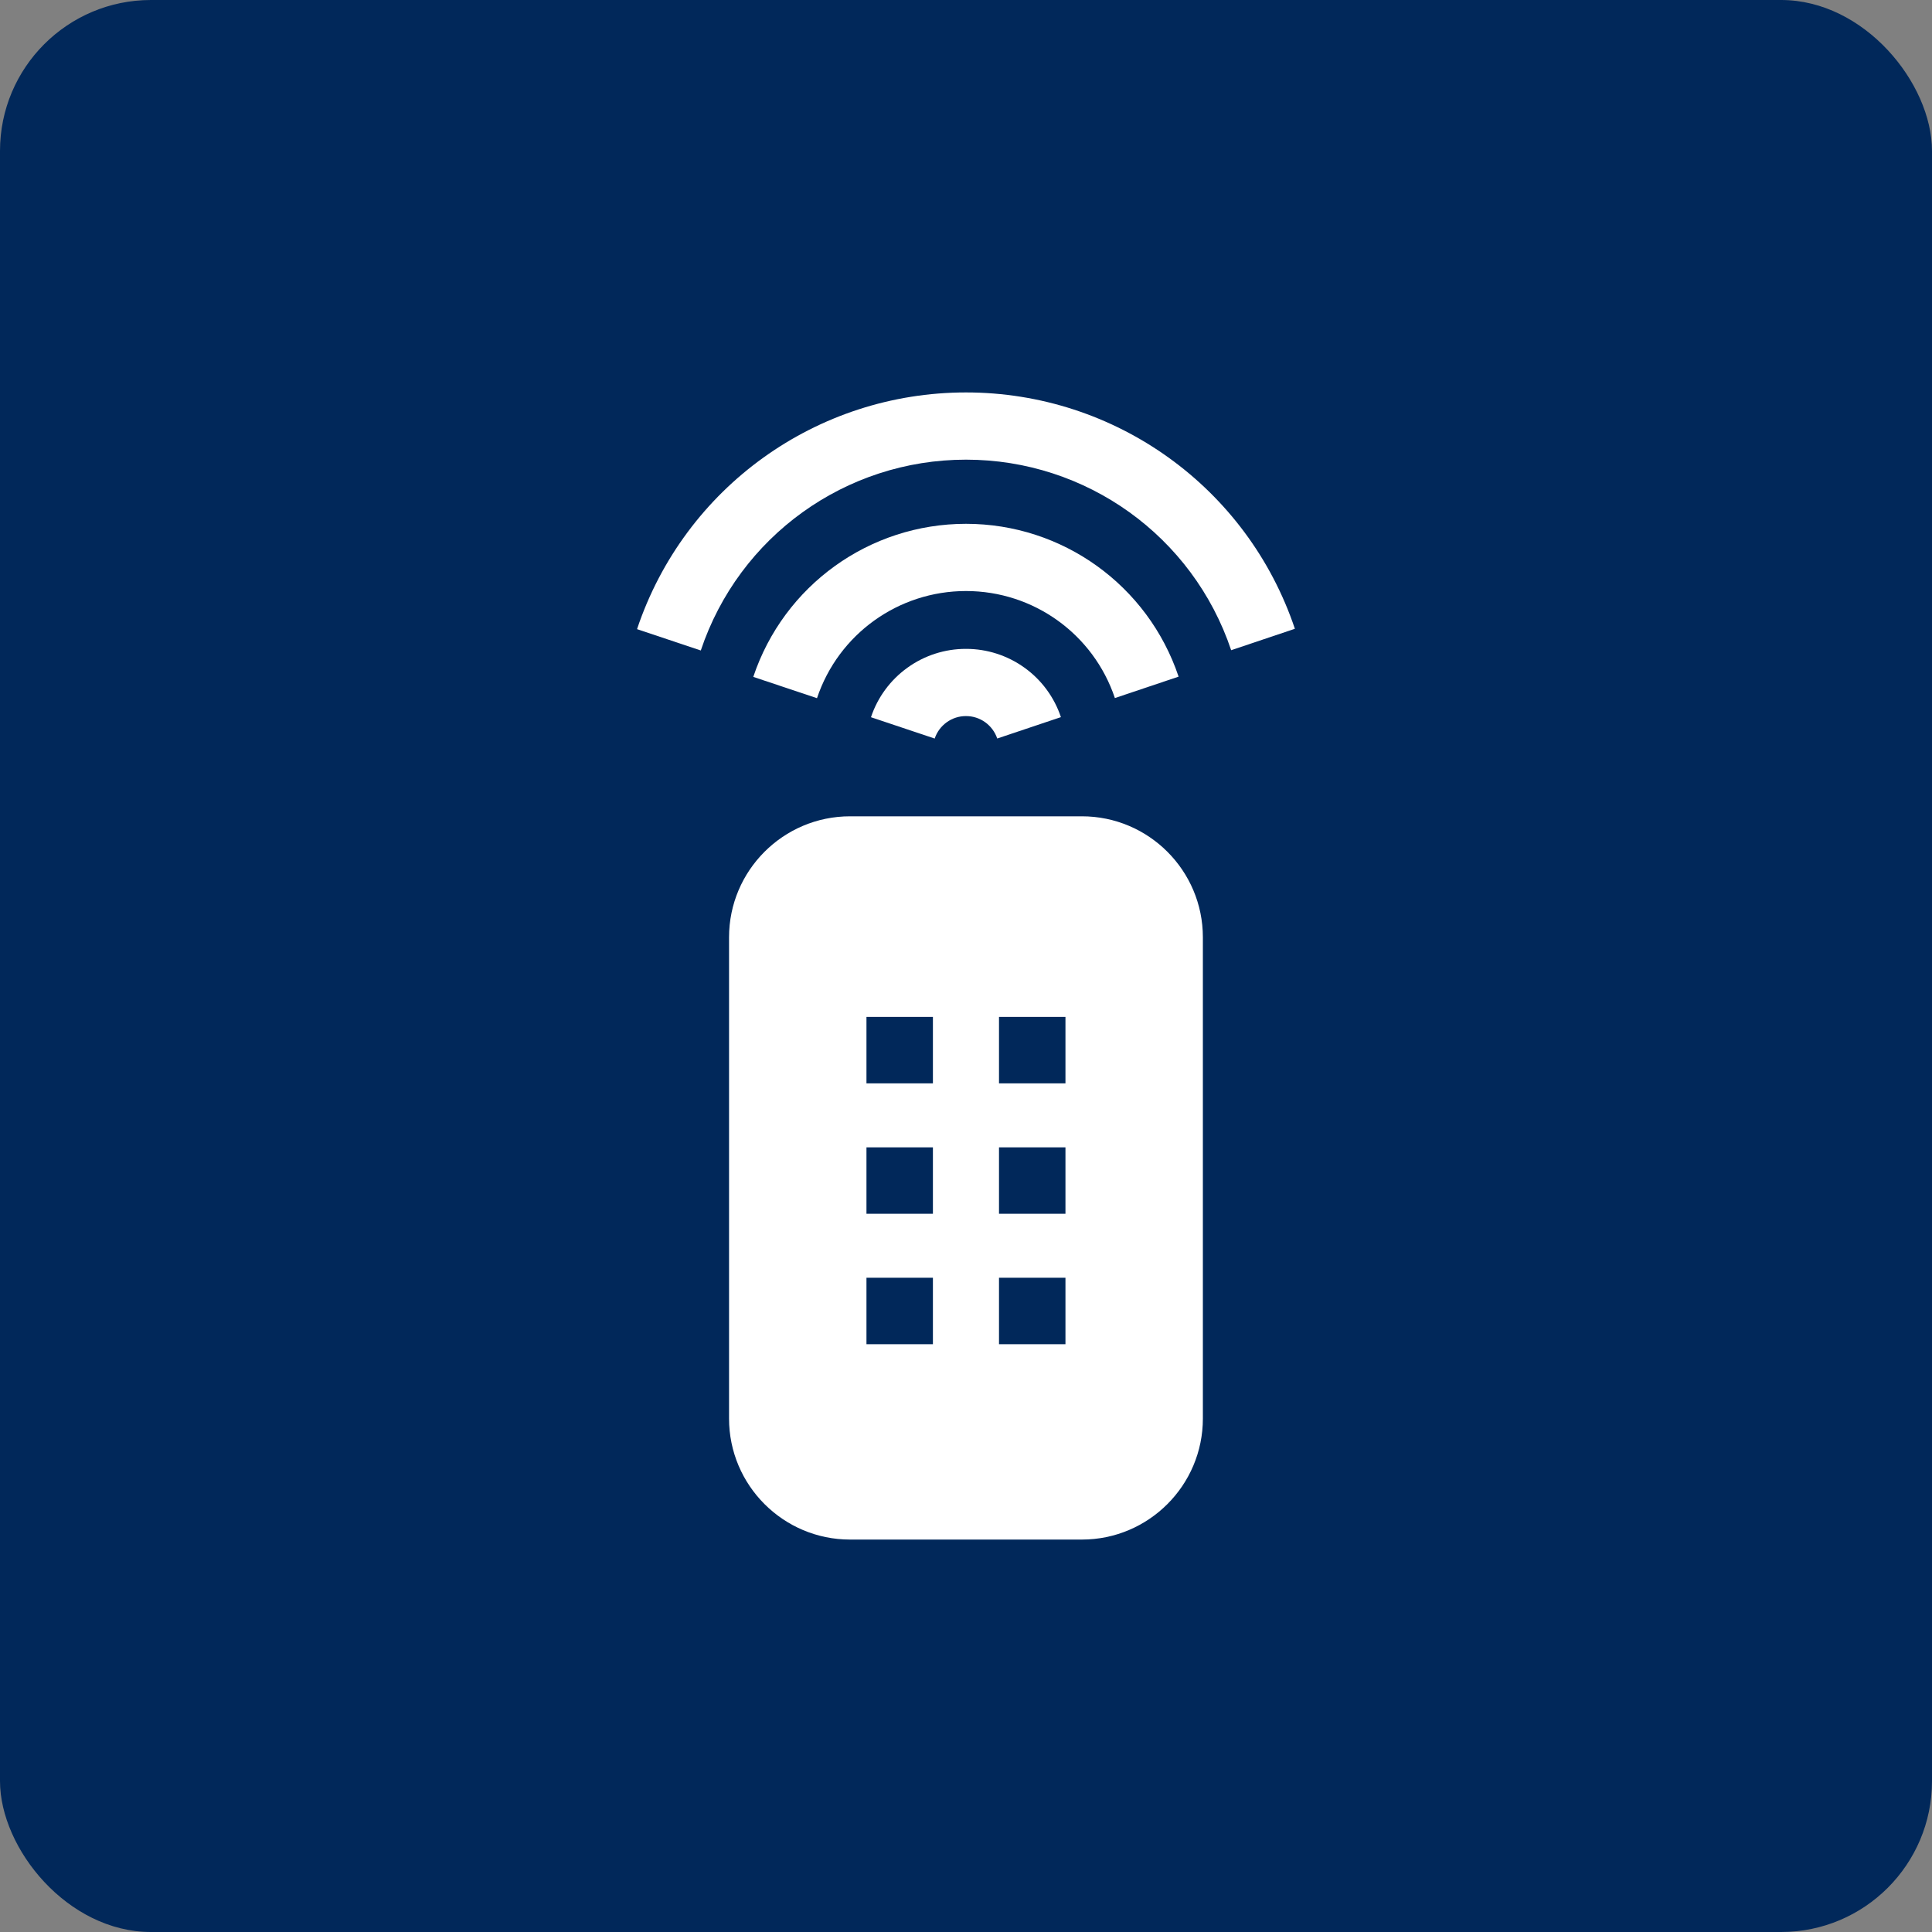
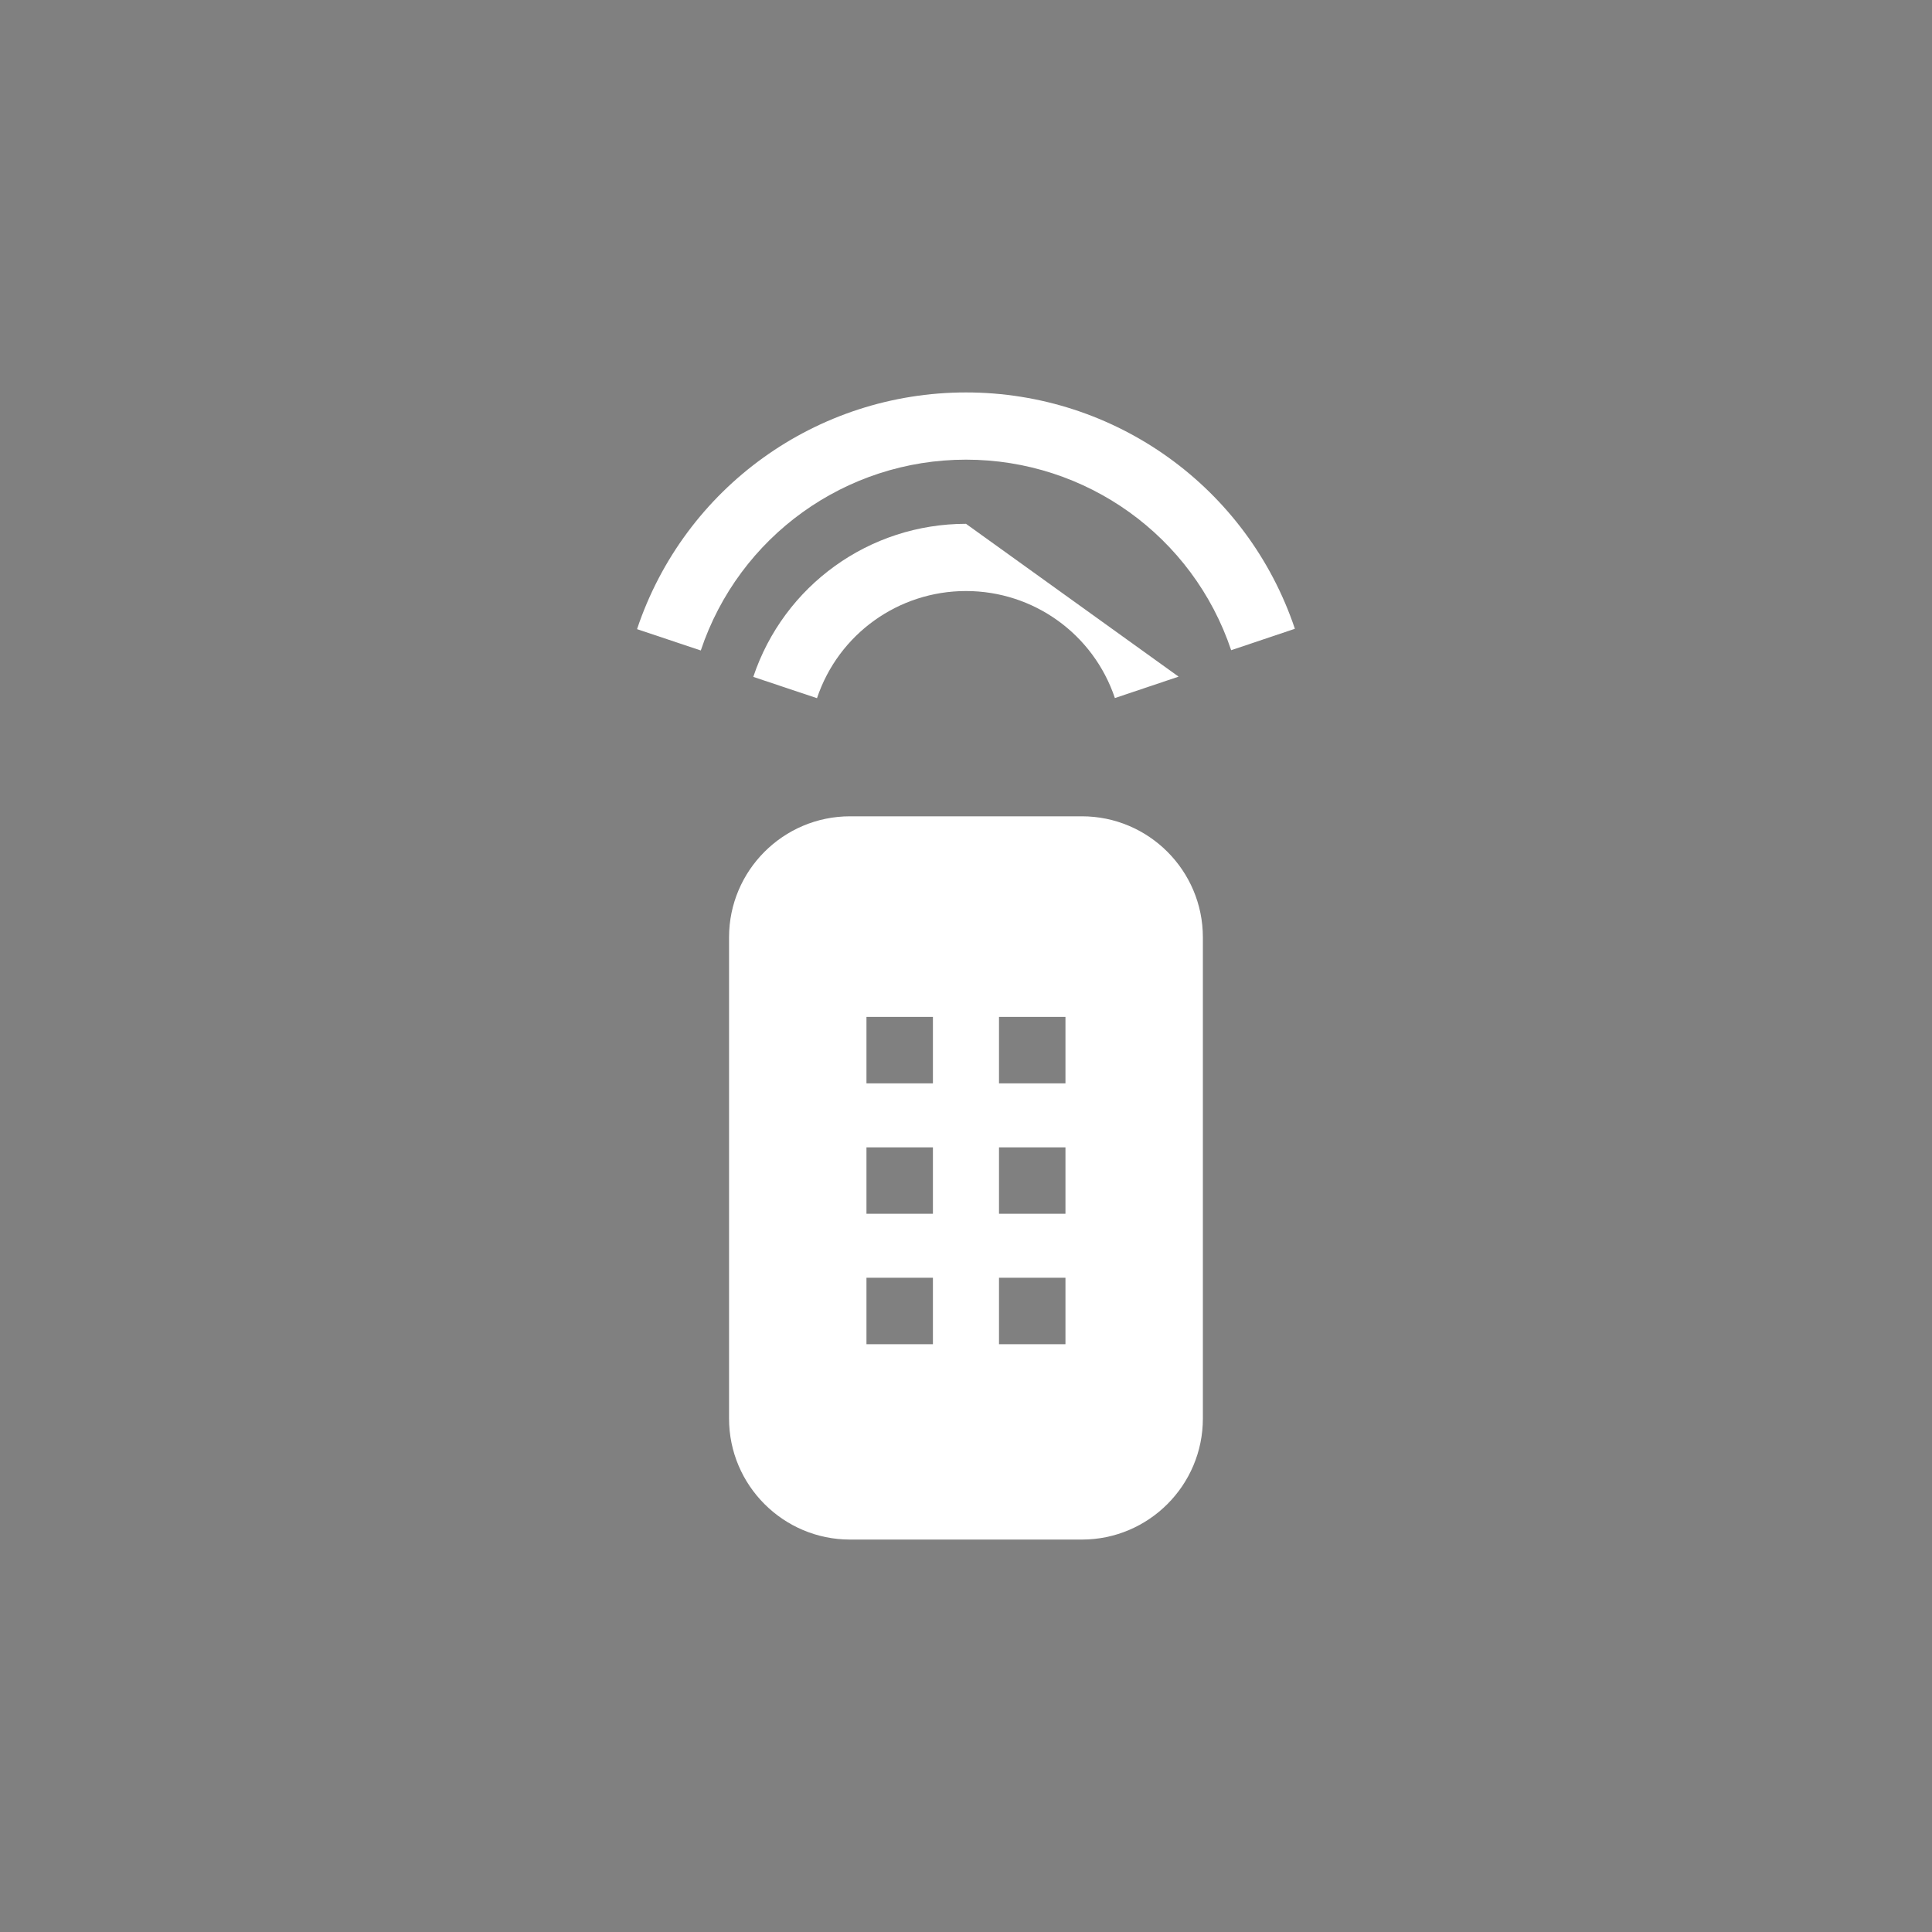
<svg xmlns="http://www.w3.org/2000/svg" width="48" height="48" viewBox="0 0 48 48" fill="none">
  <rect x="0" y="0" width="48" height="48" fill="#808080" stroke="none" />
-   <rect width="48" height="48" rx="3.75" fill="#01285A" />
  <g clip-path="url(#clip0_3489_66167)">
-     <path d="M23.999 16.121C23.477 16.12 22.968 16.284 22.545 16.589C22.121 16.894 21.804 17.324 21.639 17.819L23.222 18.349C23.277 18.186 23.381 18.045 23.52 17.945C23.66 17.844 23.827 17.79 23.999 17.791C24.171 17.79 24.338 17.844 24.477 17.944C24.616 18.044 24.721 18.186 24.776 18.348L26.358 17.817C26.193 17.322 25.876 16.892 25.452 16.588C25.029 16.284 24.52 16.12 23.999 16.121Z" fill="white" />
-     <path d="M24 13.014C21.6 13.014 19.476 14.542 18.715 16.817L20.298 17.346C20.831 15.754 22.319 14.684 24 14.684C25.678 14.684 27.165 15.752 27.699 17.343L29.282 16.811C28.519 14.54 26.396 13.014 24 13.014Z" fill="white" />
+     <path d="M24 13.014C21.6 13.014 19.476 14.542 18.715 16.817L20.298 17.346C20.831 15.754 22.319 14.684 24 14.684C25.678 14.684 27.165 15.752 27.699 17.343L29.282 16.811Z" fill="white" />
    <path d="M24 9.75C20.289 9.75 17.004 12.113 15.827 15.631L17.411 16.161C18.36 13.325 21.008 11.42 24 11.42C26.989 11.42 29.637 13.322 30.588 16.154L32.171 15.622C30.991 12.11 27.708 9.75 24 9.75ZM26.88 20.281H21.119C19.461 20.281 18.113 21.629 18.113 23.287V35.244C18.113 36.902 19.461 38.25 21.119 38.25H26.88C28.537 38.25 29.885 36.902 29.885 35.244V23.287C29.885 21.629 28.537 20.281 26.88 20.281ZM23.178 33.396H21.527V31.745H23.178V33.396ZM23.178 30.156H21.527V28.505H23.178V30.156ZM23.178 26.916H21.527V25.265H23.178V26.916ZM26.471 33.396H24.82V31.745H26.471V33.396ZM26.471 30.156H24.82V28.505H26.471V30.156ZM26.471 26.916H24.82V25.265H26.471V26.916Z" fill="white" />
  </g>
  <defs>
    <clipPath id="clip0_3489_66167">
      <rect width="28.5" height="28.5" fill="white" transform="translate(9.75 9.75)" />
    </clipPath>
  </defs>
</svg>